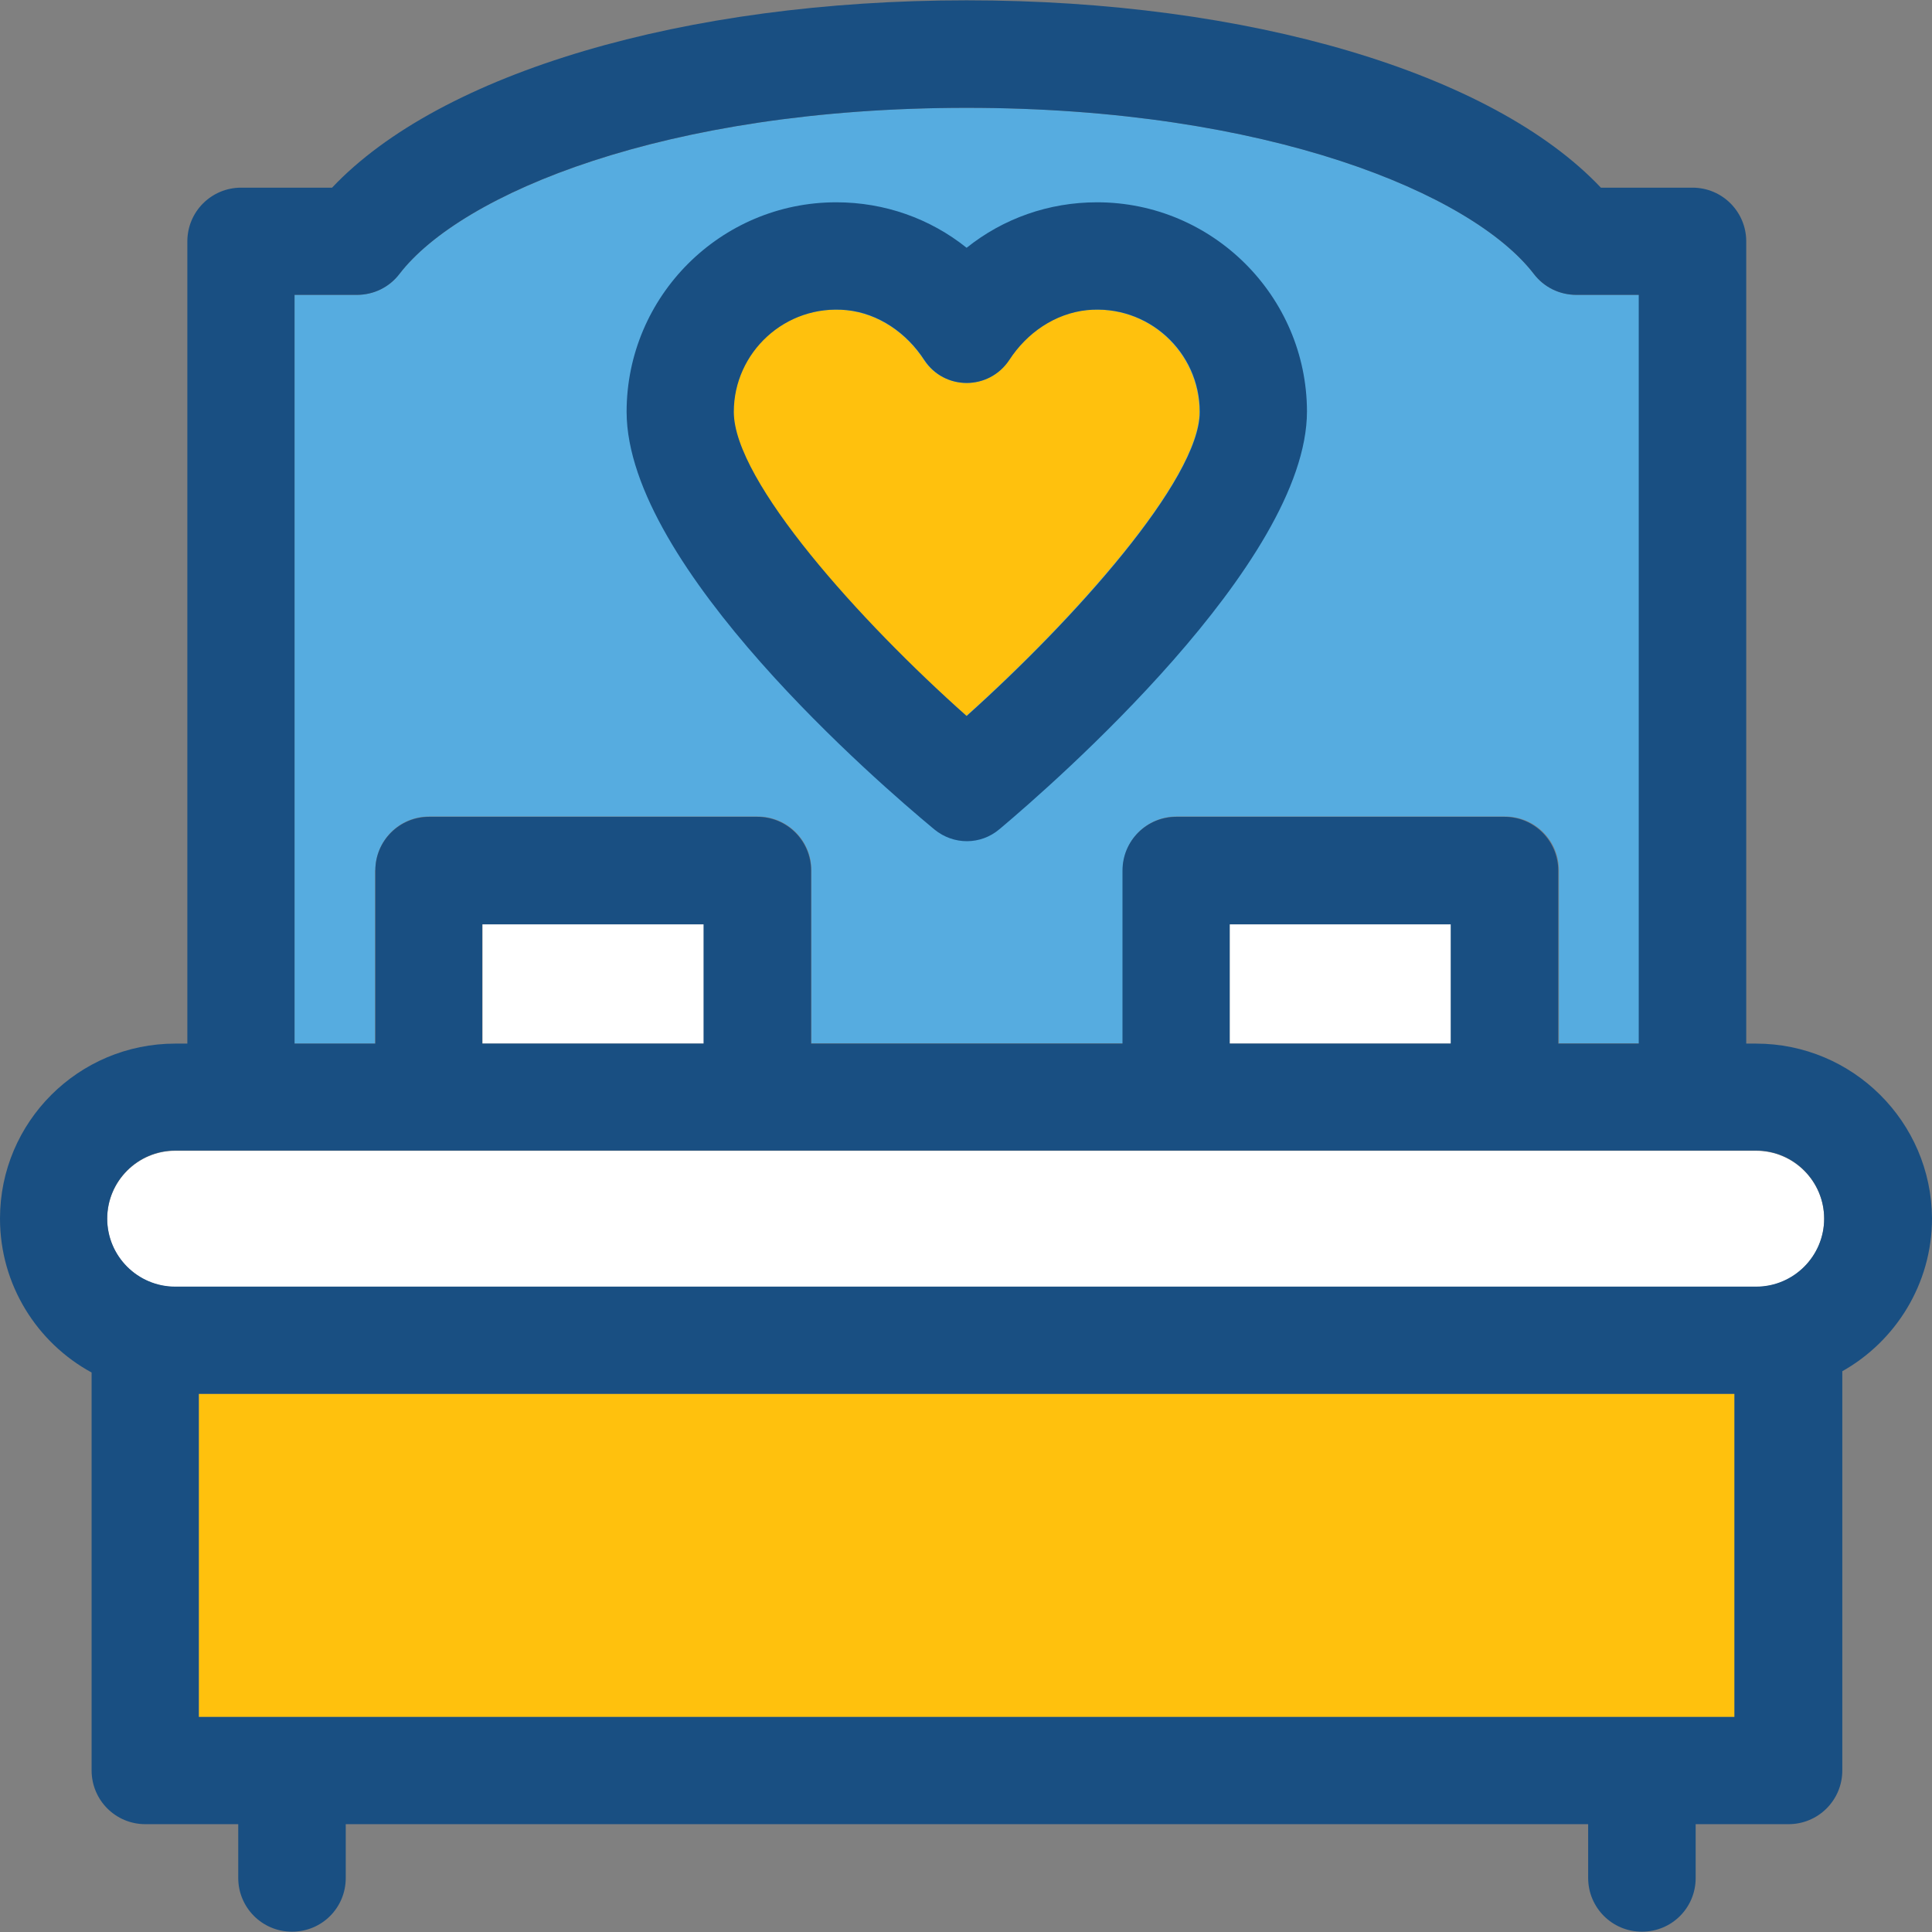
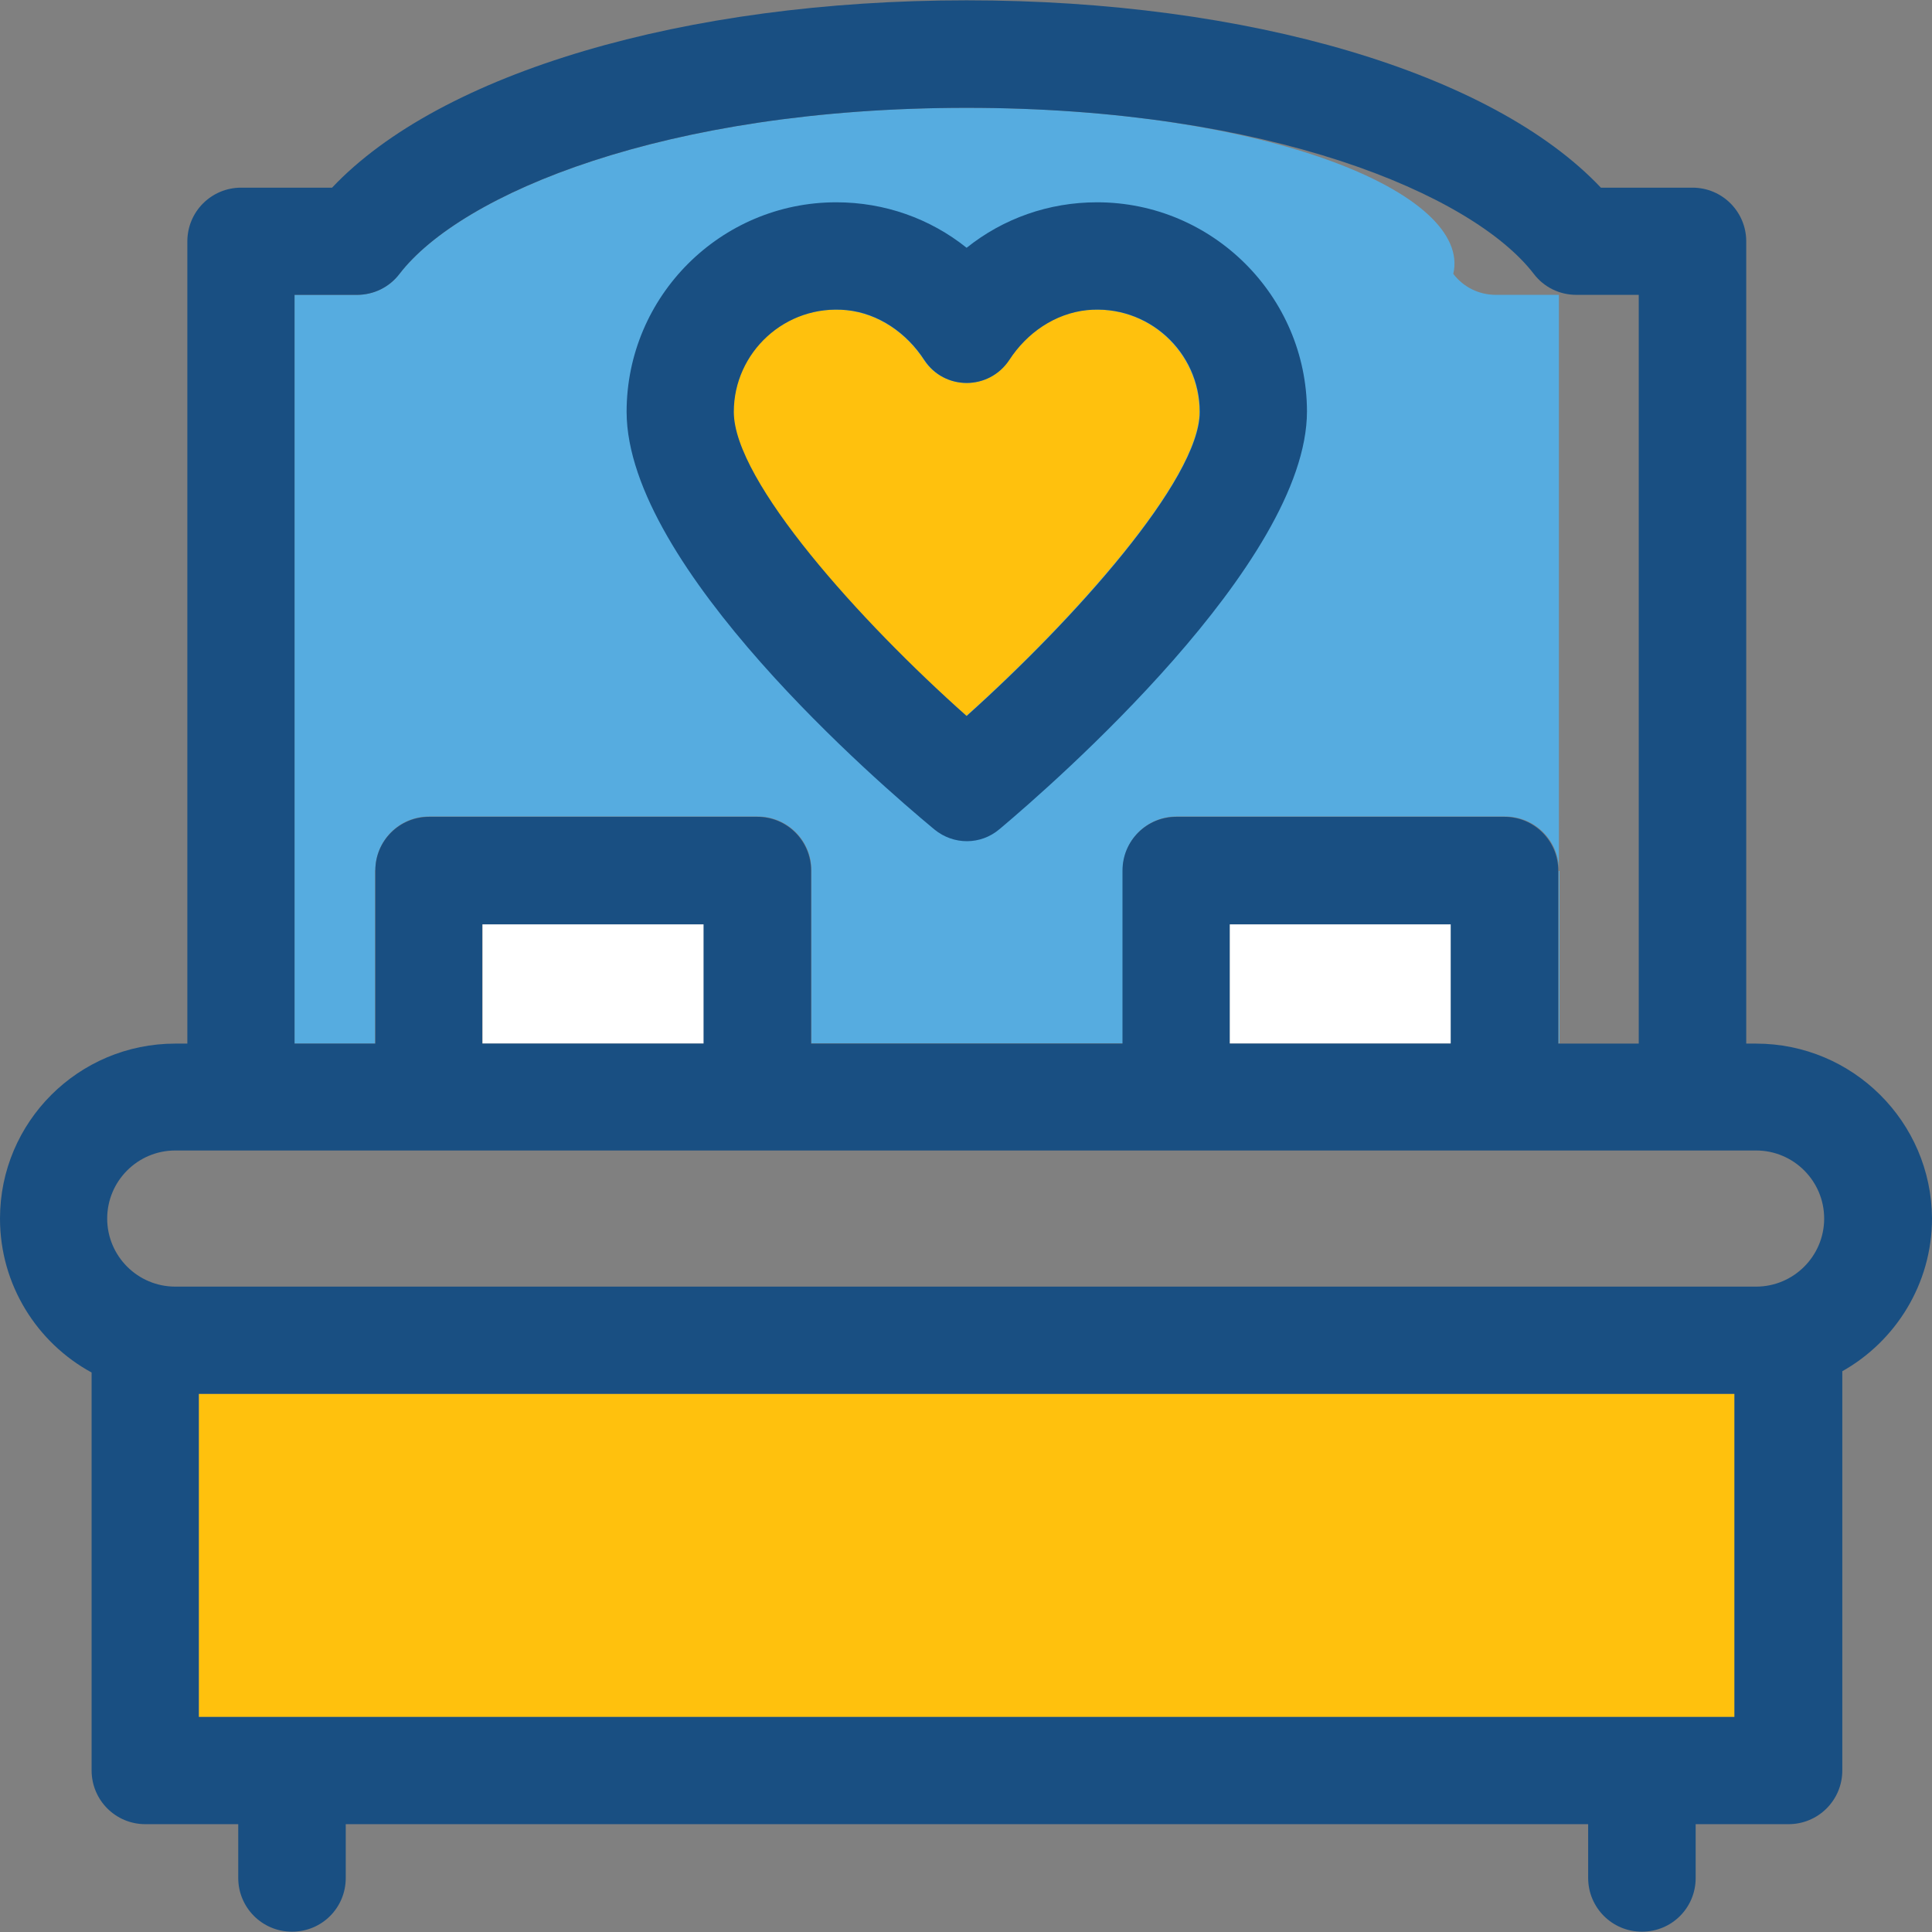
<svg xmlns="http://www.w3.org/2000/svg" version="1.1" id="Layer_1" viewBox="0 0 392.663 392.663" xml:space="preserve">
  <rect x="0" y="0" width="392.663" height="392.663" fill="#808080" stroke="none" />
-   <path style="fill:#56ACE0;" d="M76.283,176.873c0-6.012,4.848-10.925,10.925-10.925h66.78c6.012,0,10.925,4.848,10.925,10.925  v35.168h63.289v-35.168c0-6.012,4.848-10.925,10.925-10.925h66.78c6.012,0,10.925,4.848,10.925,10.925v35.168h16.356V59.927h-12.8  c-3.426,0-6.594-1.552-8.663-4.267C299.184,39.37,257.81,21.915,196.461,21.915S93.673,39.434,81.196,55.661  c-2.069,2.715-5.236,4.267-8.663,4.267H59.863v152.178h16.356v-35.232H76.283z" />
-   <path style="fill:#FFFFFF;" d="M356.913,233.891H35.62c-7.628,0-13.834,6.206-13.834,13.834c0,7.628,6.206,13.834,13.834,13.834  h321.293c7.628,0,13.834-6.206,13.834-13.834C370.747,240.097,364.541,233.891,356.913,233.891z" />
+   <path style="fill:#56ACE0;" d="M76.283,176.873c0-6.012,4.848-10.925,10.925-10.925h66.78c6.012,0,10.925,4.848,10.925,10.925  v35.168h63.289v-35.168c0-6.012,4.848-10.925,10.925-10.925h66.78c6.012,0,10.925,4.848,10.925,10.925v35.168V59.927h-12.8  c-3.426,0-6.594-1.552-8.663-4.267C299.184,39.37,257.81,21.915,196.461,21.915S93.673,39.434,81.196,55.661  c-2.069,2.715-5.236,4.267-8.663,4.267H59.863v152.178h16.356v-35.232H76.283z" />
  <rect x="40.404" y="283.281" style="fill:#FFC10D;" width="312.113" height="65.681" />
  <g>
    <rect x="98.069" y="187.863" style="fill:#FFFFFF;" width="44.994" height="24.242" />
    <rect x="249.923" y="187.863" style="fill:#FFFFFF;" width="44.994" height="24.242" />
  </g>
  <path style="fill:#FFC10D;" d="M243.782,83.717c0-12.154-10.537-21.915-22.949-20.687c-6.465,0.646-12.218,4.655-15.774,10.149l0,0  c-4.073,6.206-13.123,6.206-17.261,0c-3.556-5.495-9.244-9.438-15.774-10.149c-12.412-1.228-22.949,8.469-22.949,20.687  c0,14.222,25.665,42.667,47.321,61.802C218.053,126.061,243.782,97.487,243.782,83.717z" />
  <g>
    <path style="fill:#194F82;" d="M356.913,212.105h-2.004V49.067c0-6.012-4.849-10.925-10.925-10.925h-18.618   C303.321,14.804,253.802,0.065,196.461,0.065S89.535,14.804,67.491,38.141H49.002c-6.012,0-10.925,4.848-10.925,10.925v163.038   H35.62C15.968,212.105,0,228.008,0,247.661c0,13.511,7.564,25.277,18.618,31.289v80.873c0,6.012,4.848,10.925,10.925,10.925H48.42   v10.925c0,6.012,4.848,10.925,10.925,10.925s10.925-4.848,10.925-10.925v-10.925H322.78v10.925c0,6.012,4.848,10.925,10.925,10.925   s10.925-4.848,10.925-10.925v-10.925h18.877c6.012,0,10.925-4.848,10.925-10.925v-81.131c10.796-6.077,18.23-17.713,18.23-31.095   C392.533,228.008,376.566,212.105,356.913,212.105z M59.863,59.927h12.671c3.426,0,6.594-1.552,8.663-4.267   c12.541-16.291,53.915-33.745,115.265-33.745s102.788,17.519,115.265,33.745c2.069,2.715,5.236,4.267,8.663,4.267h12.671v152.178   h-16.356v-35.168c0-6.012-4.848-10.925-10.925-10.925h-66.715c-6.012,0-10.925,4.848-10.925,10.925v35.168h-63.289v-35.168   c0-6.012-4.848-10.925-10.925-10.925H87.208c-6.012,0-10.925,4.848-10.925,10.925v35.168h-16.42V59.927z M294.853,187.863v24.242   h-44.929v-24.242H294.853z M142.998,187.863v24.242H98.004v-24.242H142.998z M352.517,348.962H40.404v-65.681h312.113V348.962z    M356.913,261.495H35.62c-7.628,0-13.834-6.206-13.834-13.834c0-7.628,6.206-13.834,13.834-13.834h321.293   c7.628,0,13.834,6.206,13.834,13.834C370.747,255.289,364.541,261.495,356.913,261.495z" />
    <path style="fill:#194F82;" d="M189.543,168.275l0.388,0.323c3.879,3.168,9.374,3.168,13.188-0.065l0.388-0.323   c10.343-8.727,62.125-53.786,62.125-84.622c-0.065-23.337-19.135-42.473-42.667-42.473c-9.826,0-19.071,3.297-26.505,9.244   c-7.434-5.947-16.679-9.244-26.505-9.244c-23.467,0-42.602,19.071-42.602,42.602C127.418,115.265,179.2,159.677,189.543,168.275z    M172.089,63.03c6.465,0.646,12.218,4.655,15.774,10.149c4.073,6.206,13.123,6.206,17.261,0c3.556-5.495,9.244-9.438,15.774-10.149   c12.412-1.228,22.949,8.469,22.949,20.687c0,13.77-25.729,42.408-47.386,61.802c-21.527-19.135-47.321-47.709-47.321-61.802   C149.139,71.628,159.612,61.802,172.089,63.03z" />
  </g>
</svg>